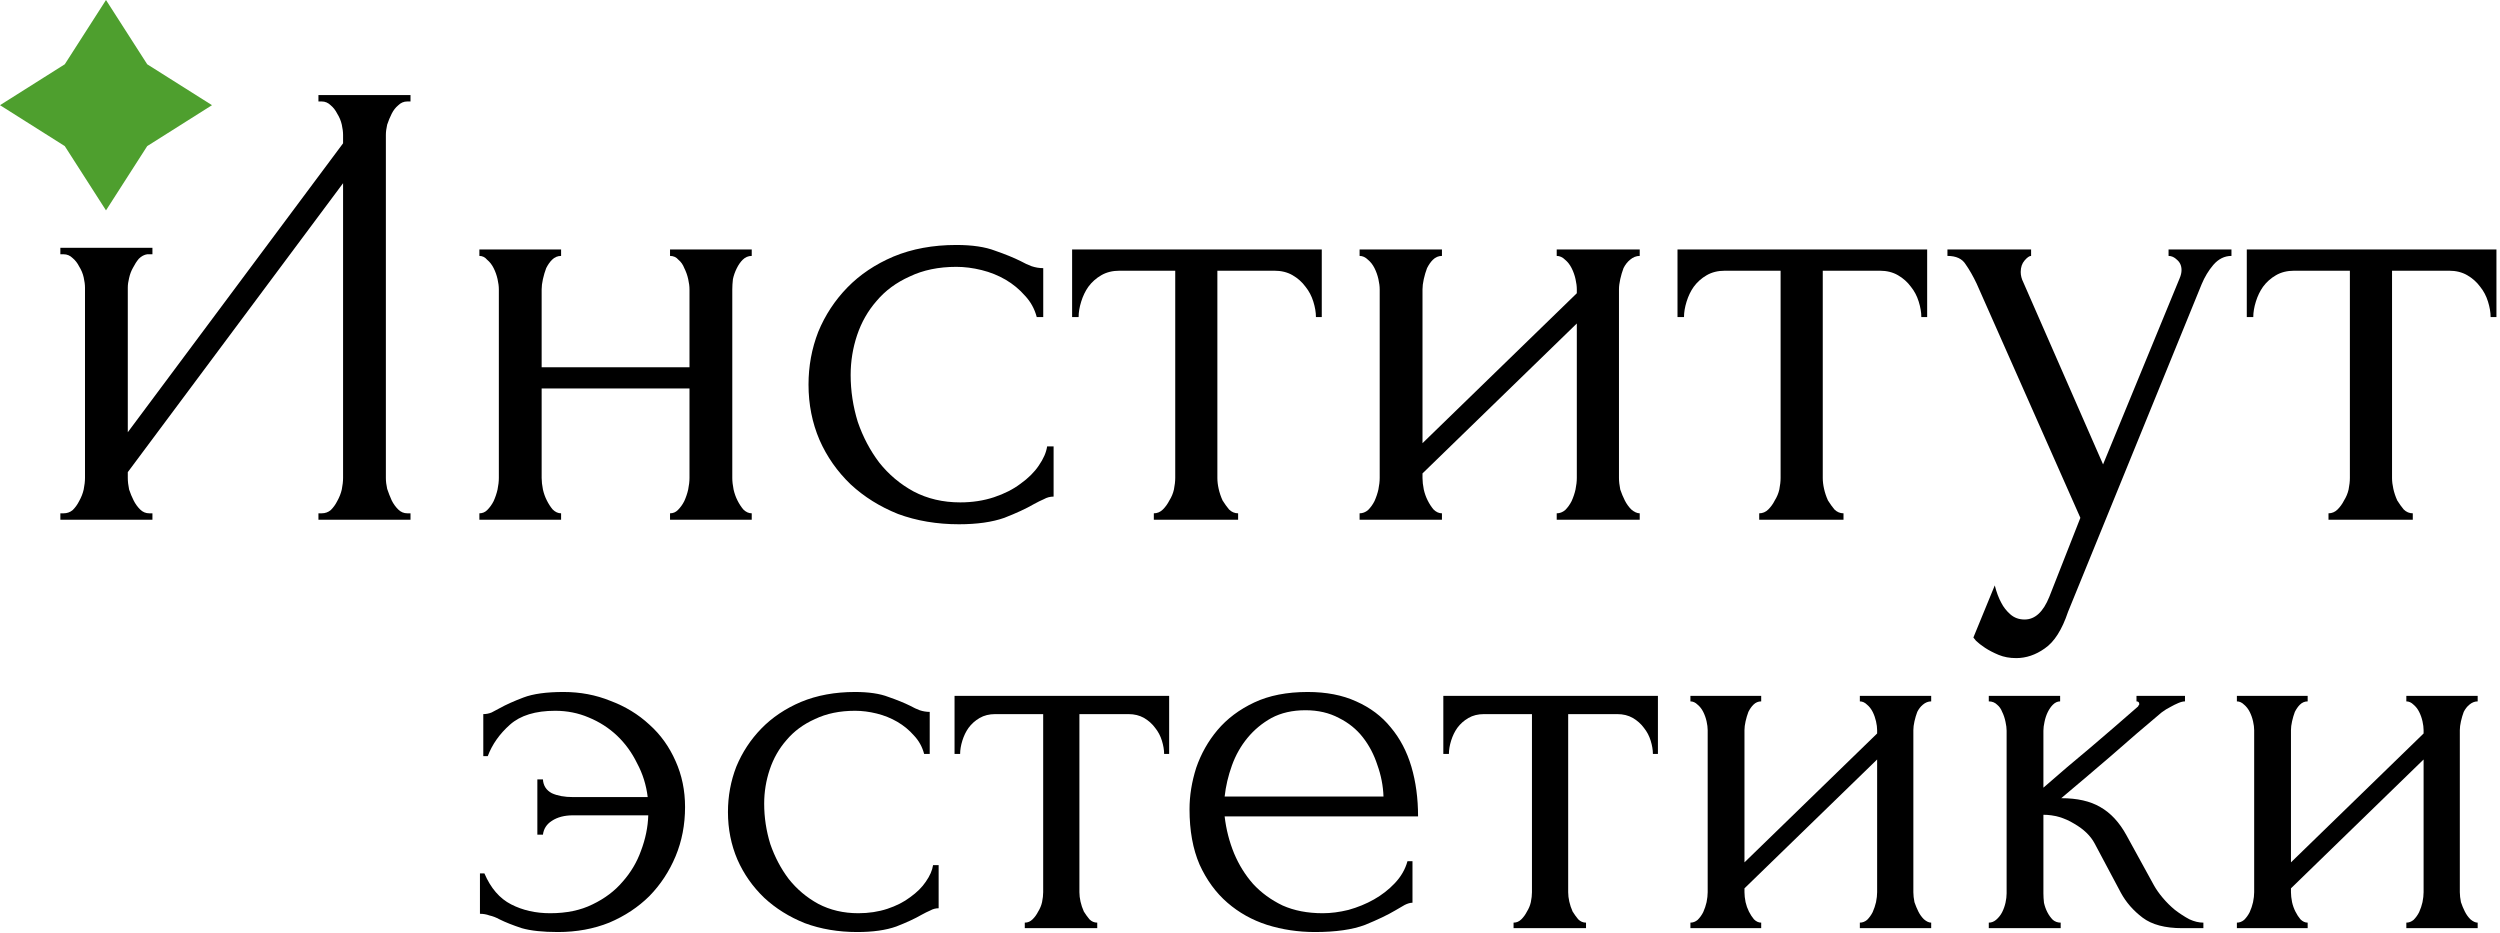
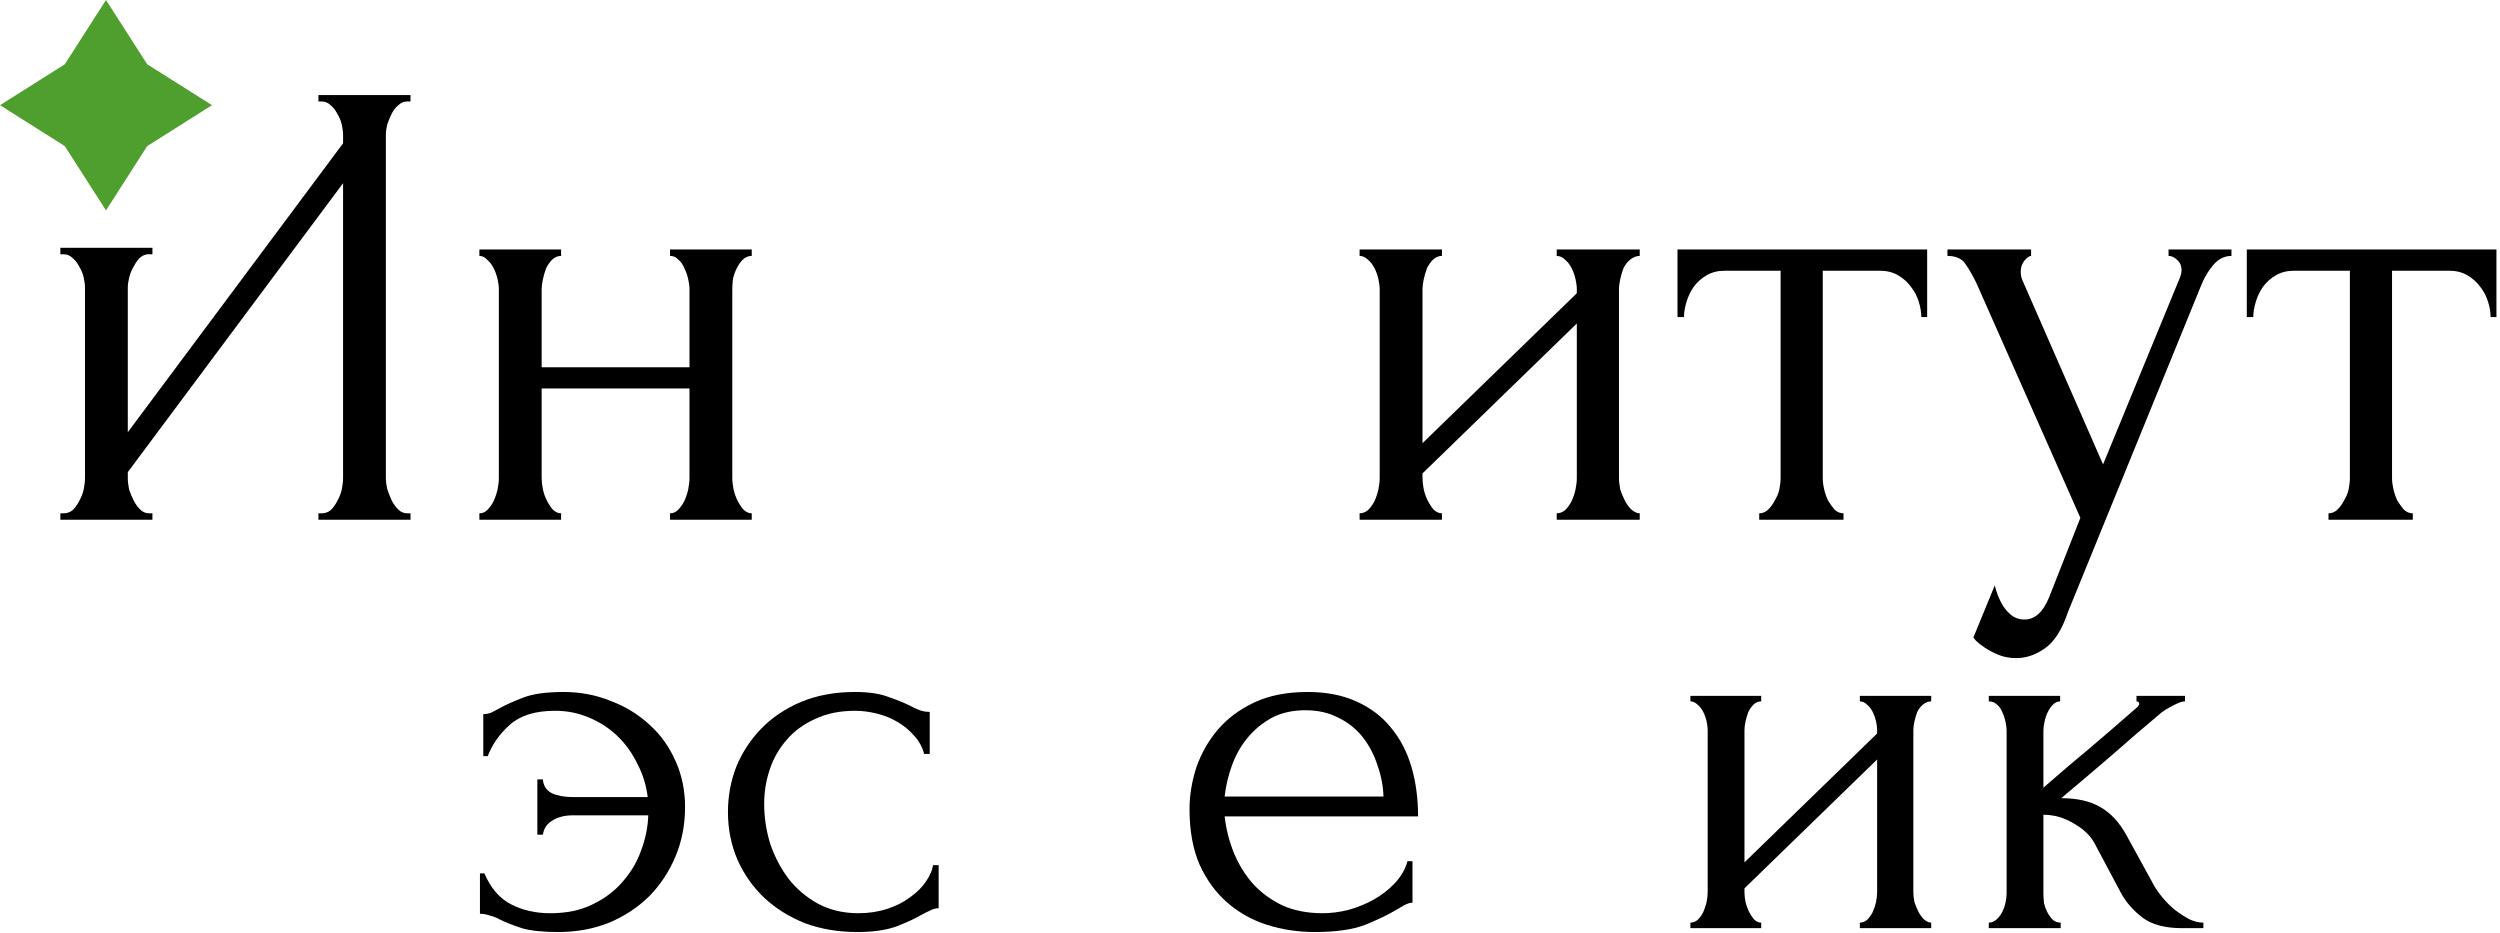
<svg xmlns="http://www.w3.org/2000/svg" viewBox="0 0 128.566 48" fill="none">
  <path d="M5.451 0L7.571 3.306L10.902 5.409L7.571 7.513L5.451 10.819L3.331 7.513L0 5.409L3.331 3.306L5.451 0Z" fill="#4E9F2E" />
  <path d="M128.083 16.305C128.083 16.062 128.038 15.797 127.949 15.511C127.86 15.224 127.727 14.97 127.549 14.749C127.371 14.507 127.149 14.308 126.882 14.154C126.615 13.999 126.304 13.922 125.949 13.922H123.014V24.578C123.014 24.755 123.036 24.942 123.081 25.141C123.125 25.339 123.192 25.538 123.281 25.736C123.392 25.913 123.503 26.067 123.614 26.2C123.748 26.332 123.903 26.398 124.081 26.398V26.729H119.746V26.398C119.924 26.398 120.079 26.332 120.213 26.2C120.346 26.067 120.457 25.913 120.546 25.736C120.657 25.56 120.735 25.372 120.78 25.174C120.824 24.953 120.846 24.755 120.846 24.578V13.922H117.979C117.623 13.922 117.312 13.999 117.045 14.154C116.778 14.308 116.556 14.507 116.378 14.749C116.222 14.97 116.1 15.224 116.011 15.511C115.922 15.797 115.878 16.062 115.878 16.305H115.544V12.83H128.383V16.305H128.083Z" fill="black" />
  <path d="M106.353 31.461C106.042 32.388 105.641 33.017 105.152 33.348C104.685 33.679 104.196 33.844 103.685 33.844C103.351 33.844 103.051 33.789 102.785 33.679C102.518 33.568 102.284 33.447 102.084 33.315C101.884 33.182 101.729 33.061 101.617 32.951C101.528 32.84 101.484 32.785 101.484 32.785L102.584 30.105C102.673 30.458 102.785 30.755 102.918 30.998C103.029 31.219 103.185 31.417 103.385 31.594C103.585 31.77 103.829 31.859 104.119 31.859C104.652 31.859 105.074 31.472 105.386 30.7L106.986 26.63L101.651 14.584C101.473 14.209 101.284 13.878 101.084 13.591C100.906 13.304 100.595 13.161 100.15 13.161V12.83H104.452V13.161C104.363 13.161 104.252 13.238 104.119 13.393C103.985 13.547 103.918 13.746 103.918 13.988C103.918 14.165 103.963 14.341 104.052 14.518L108.153 23.883L112.088 14.319C112.155 14.165 112.188 14.021 112.188 13.889C112.188 13.668 112.111 13.492 111.955 13.36C111.821 13.227 111.677 13.161 111.521 13.161V12.83H114.756V13.161C114.4 13.161 114.089 13.315 113.822 13.624C113.578 13.911 113.378 14.242 113.222 14.617L106.353 31.461Z" fill="black" />
  <path d="M98.807 16.305C98.807 16.062 98.762 15.797 98.673 15.511C98.584 15.224 98.451 14.97 98.273 14.749C98.095 14.507 97.873 14.308 97.606 14.154C97.339 13.999 97.028 13.922 96.673 13.922H93.738V24.578C93.738 24.755 93.76 24.942 93.805 25.141C93.849 25.339 93.916 25.538 94.005 25.736C94.116 25.913 94.227 26.067 94.338 26.2C94.472 26.332 94.627 26.398 94.805 26.398V26.729H90.47V26.398C90.648 26.398 90.804 26.332 90.937 26.2C91.07 26.067 91.182 25.913 91.27 25.736C91.381 25.56 91.459 25.372 91.504 25.174C91.548 24.953 91.57 24.755 91.57 24.578V13.922H88.703C88.347 13.922 88.036 13.999 87.769 14.154C87.502 14.308 87.28 14.507 87.102 14.749C86.946 14.97 86.824 15.224 86.735 15.511C86.646 15.797 86.602 16.062 86.602 16.305H86.268V12.83H99.107V16.305H98.807Z" fill="black" />
  <path d="M83.258 24.578C83.258 24.755 83.28 24.953 83.324 25.174C83.391 25.372 83.469 25.56 83.558 25.736C83.647 25.913 83.758 26.067 83.891 26.2C84.047 26.332 84.191 26.398 84.325 26.398V26.729H80.056V26.398C80.212 26.398 80.357 26.343 80.49 26.233C80.623 26.1 80.734 25.946 80.823 25.769C80.912 25.571 80.979 25.372 81.023 25.174C81.068 24.953 81.09 24.755 81.09 24.578V16.636L73.154 24.346V24.578C73.154 24.755 73.176 24.953 73.22 25.174C73.265 25.372 73.331 25.56 73.42 25.736C73.509 25.913 73.609 26.067 73.721 26.2C73.854 26.332 73.998 26.398 74.154 26.398V26.729H69.919V26.398C70.074 26.398 70.219 26.343 70.352 26.233C70.486 26.1 70.597 25.946 70.686 25.769C70.775 25.571 70.841 25.372 70.886 25.174C70.93 24.953 70.953 24.755 70.953 24.578V14.882C70.953 14.727 70.93 14.551 70.886 14.352C70.841 14.154 70.775 13.966 70.686 13.79C70.597 13.613 70.486 13.47 70.352 13.36C70.219 13.227 70.074 13.161 69.919 13.161V12.83H74.154V13.161C73.976 13.161 73.82 13.227 73.687 13.36C73.576 13.47 73.476 13.613 73.387 13.79C73.32 13.966 73.265 14.154 73.22 14.352C73.176 14.551 73.154 14.727 73.154 14.882V22.791L81.09 15.08V14.882C81.09 14.727 81.068 14.551 81.023 14.352C80.979 14.154 80.912 13.966 80.823 13.79C80.734 13.613 80.623 13.47 80.49 13.36C80.357 13.227 80.212 13.161 80.056 13.161V12.83H84.325V13.161C84.147 13.161 83.98 13.227 83.825 13.36C83.691 13.47 83.58 13.613 83.491 13.79C83.424 13.966 83.369 14.154 83.324 14.352C83.28 14.551 83.258 14.727 83.258 14.882V24.578Z" fill="black" />
-   <path d="M67.674 16.305C67.674 16.062 67.629 15.797 67.54 15.511C67.451 15.224 67.318 14.97 67.14 14.749C66.962 14.507 66.74 14.308 66.473 14.154C66.207 13.999 65.895 13.922 65.539 13.922H62.605V24.578C62.605 24.755 62.627 24.942 62.672 25.141C62.716 25.339 62.783 25.538 62.872 25.736C62.983 25.913 63.094 26.067 63.205 26.2C63.339 26.332 63.494 26.398 63.672 26.398V26.729H59.337V26.398C59.515 26.398 59.67 26.332 59.804 26.2C59.937 26.067 60.048 25.913 60.137 25.736C60.249 25.56 60.326 25.372 60.371 25.174C60.415 24.953 60.438 24.755 60.438 24.578V13.922H57.57C57.214 13.922 56.903 13.999 56.636 14.154C56.369 14.308 56.147 14.507 55.969 14.749C55.813 14.97 55.691 15.224 55.602 15.511C55.513 15.797 55.469 16.062 55.469 16.305H55.135V12.83H67.974V16.305H67.674Z" fill="black" />
-   <path d="M54.183 25.538C54.006 25.538 53.839 25.582 53.683 25.67C53.528 25.736 53.35 25.825 53.15 25.935C52.772 26.155 52.272 26.387 51.649 26.63C51.027 26.85 50.249 26.961 49.315 26.961C48.181 26.961 47.136 26.784 46.18 26.431C45.247 26.056 44.435 25.549 43.746 24.909C43.057 24.247 42.523 23.486 42.145 22.625C41.767 21.743 41.579 20.794 41.579 19.779C41.579 18.831 41.745 17.926 42.079 17.066C42.434 16.205 42.935 15.444 43.579 14.782C44.224 14.121 45.013 13.591 45.947 13.194C46.903 12.797 47.981 12.598 49.181 12.598C50.004 12.598 50.671 12.698 51.182 12.896C51.694 13.073 52.127 13.249 52.483 13.426C52.683 13.536 52.872 13.624 53.05 13.69C53.25 13.757 53.45 13.79 53.65 13.79V16.305H53.316C53.205 15.885 53.005 15.521 52.716 15.213C52.427 14.882 52.094 14.606 51.716 14.385C51.338 14.165 50.927 13.999 50.482 13.889C50.037 13.779 49.604 13.723 49.181 13.723C48.27 13.723 47.47 13.889 46.781 14.22C46.091 14.529 45.524 14.948 45.08 15.477C44.635 15.985 44.302 16.569 44.079 17.231C43.857 17.893 43.746 18.577 43.746 19.283C43.746 20.099 43.868 20.905 44.113 21.699C44.379 22.471 44.746 23.166 45.213 23.784C45.702 24.401 46.292 24.898 46.981 25.273C47.692 25.648 48.492 25.836 49.382 25.836C50.004 25.836 50.582 25.747 51.116 25.571C51.649 25.394 52.105 25.162 52.483 24.876C52.883 24.589 53.194 24.28 53.417 23.949C53.661 23.596 53.806 23.265 53.85 22.956H54.183V25.538Z" fill="black" />
  <path d="M27.855 24.578C27.855 24.755 27.877 24.953 27.921 25.174C27.966 25.372 28.032 25.56 28.122 25.736C28.21 25.913 28.31 26.067 28.422 26.2C28.555 26.332 28.699 26.398 28.855 26.398V26.729H24.653V26.398C24.809 26.398 24.942 26.343 25.053 26.233C25.187 26.1 25.298 25.946 25.387 25.769C25.476 25.571 25.542 25.372 25.587 25.174C25.632 24.953 25.654 24.755 25.654 24.578V14.882C25.654 14.727 25.632 14.551 25.587 14.352C25.542 14.154 25.476 13.966 25.387 13.79C25.298 13.613 25.187 13.47 25.053 13.36C24.942 13.227 24.809 13.161 24.653 13.161V12.83H28.855V13.161C28.677 13.161 28.521 13.227 28.388 13.36C28.277 13.47 28.177 13.613 28.088 13.79C28.021 13.966 27.966 14.154 27.921 14.352C27.877 14.551 27.855 14.727 27.855 14.882V18.886H35.458V14.882C35.458 14.727 35.436 14.551 35.391 14.352C35.347 14.154 35.28 13.966 35.191 13.79C35.124 13.613 35.024 13.47 34.891 13.36C34.78 13.227 34.635 13.161 34.457 13.161V12.83H38.659V13.161C38.481 13.161 38.326 13.227 38.192 13.36C38.081 13.47 37.981 13.613 37.892 13.79C37.803 13.966 37.736 14.154 37.692 14.352C37.67 14.551 37.659 14.727 37.659 14.882V24.578C37.659 24.755 37.681 24.953 37.725 25.174C37.77 25.372 37.836 25.56 37.925 25.736C38.014 25.913 38.114 26.067 38.226 26.2C38.359 26.332 38.503 26.398 38.659 26.398V26.729H34.457V26.398C34.613 26.398 34.746 26.343 34.857 26.233C34.991 26.1 35.102 25.946 35.191 25.769C35.28 25.571 35.347 25.372 35.391 25.174C35.436 24.953 35.458 24.755 35.458 24.578V19.978H27.855V24.578Z" fill="black" />
  <path d="M16.376 26.398H16.543C16.721 26.398 16.876 26.343 17.01 26.232C17.143 26.1 17.254 25.946 17.343 25.769C17.454 25.571 17.532 25.372 17.577 25.173C17.621 24.953 17.643 24.754 17.643 24.578V9.421L6.572 24.28V24.578C6.572 24.754 6.594 24.953 6.639 25.173C6.705 25.372 6.783 25.56 6.872 25.736C6.961 25.913 7.072 26.067 7.206 26.2C7.339 26.332 7.495 26.398 7.672 26.398H7.839V26.729H3.104V26.398H3.271C3.449 26.398 3.604 26.343 3.738 26.232C3.871 26.1 3.982 25.946 4.071 25.769C4.182 25.571 4.26 25.372 4.304 25.173C4.349 24.953 4.371 24.754 4.371 24.578V14.796C4.371 14.642 4.349 14.465 4.304 14.267C4.26 14.068 4.182 13.881 4.071 13.704C3.982 13.528 3.871 13.384 3.738 13.274C3.604 13.142 3.449 13.076 3.271 13.076H3.104V12.745H7.839V13.076H7.572C7.417 13.098 7.272 13.175 7.139 13.307C7.028 13.44 6.928 13.594 6.839 13.77C6.75 13.925 6.683 14.101 6.639 14.3C6.594 14.476 6.572 14.642 6.572 14.796V22.228L17.643 7.37V6.939C17.643 6.785 17.621 6.608 17.577 6.41C17.532 6.211 17.454 6.024 17.343 5.847C17.254 5.671 17.143 5.527 17.01 5.417C16.876 5.285 16.721 5.218 16.543 5.218H16.376V4.888H21.111V5.218H20.945C20.767 5.218 20.611 5.285 20.478 5.417C20.344 5.527 20.233 5.671 20.144 5.847C20.055 6.024 19.977 6.211 19.911 6.41C19.866 6.608 19.844 6.785 19.844 6.939V24.578C19.844 24.754 19.866 24.942 19.911 25.141C19.977 25.339 20.055 25.538 20.144 25.736C20.233 25.913 20.344 26.067 20.478 26.2C20.611 26.332 20.767 26.398 20.945 26.398H21.111V26.729H16.376V26.398Z" fill="black" />
-   <path d="M126.5 45.884C126.5 46.035 126.52 46.206 126.558 46.396C126.615 46.566 126.682 46.727 126.759 46.879C126.835 47.031 126.931 47.164 127.045 47.277C127.179 47.391 127.303 47.448 127.418 47.448V47.732H123.749V47.448C123.883 47.448 124.007 47.401 124.122 47.306C124.236 47.192 124.332 47.059 124.408 46.908C124.485 46.737 124.542 46.566 124.58 46.396C124.618 46.206 124.637 46.035 124.637 45.884V39.057L117.816 45.684V45.884C117.816 46.035 117.835 46.206 117.873 46.396C117.911 46.566 117.968 46.727 118.045 46.879C118.121 47.031 118.207 47.164 118.303 47.277C118.418 47.391 118.542 47.448 118.675 47.448V47.732H115.035V47.448C115.169 47.448 115.293 47.401 115.408 47.306C115.522 47.192 115.618 47.059 115.694 46.908C115.771 46.737 115.828 46.566 115.866 46.396C115.905 46.206 115.924 46.035 115.924 45.884V37.549C115.924 37.416 115.905 37.265 115.866 37.094C115.828 36.923 115.771 36.762 115.694 36.61C115.618 36.459 115.522 36.335 115.408 36.241C115.293 36.127 115.169 36.07 115.035 36.07V35.785H118.675V36.07C118.523 36.07 118.389 36.127 118.274 36.241C118.179 36.335 118.093 36.459 118.016 36.61C117.959 36.762 117.911 36.923 117.873 37.094C117.835 37.265 117.816 37.416 117.816 37.549V44.348L124.637 37.72V37.549C124.637 37.416 124.618 37.265 124.58 37.094C124.542 36.923 124.485 36.762 124.408 36.61C124.332 36.459 124.236 36.335 124.122 36.241C124.007 36.127 123.883 36.07 123.749 36.07V35.785H127.418V36.07C127.265 36.07 127.122 36.127 126.988 36.241C126.873 36.335 126.778 36.459 126.701 36.61C126.644 36.762 126.596 36.923 126.558 37.094C126.52 37.265 126.5 37.416 126.5 37.549V45.884Z" fill="black" />
  <path d="M110.761 45.514C110.875 45.722 111.028 45.94 111.219 46.168C111.41 46.396 111.62 46.604 111.85 46.794C112.098 46.983 112.346 47.145 112.595 47.277C112.843 47.391 113.082 47.448 113.312 47.448V47.732H112.222C111.343 47.732 110.665 47.552 110.187 47.192C109.71 46.832 109.337 46.405 109.069 45.912L107.722 43.38C107.512 42.982 107.158 42.641 106.662 42.356C106.165 42.053 105.639 41.901 105.085 41.901V45.94C105.085 46.092 105.095 46.253 105.114 46.424C105.152 46.595 105.209 46.756 105.286 46.908C105.362 47.059 105.458 47.192 105.572 47.306C105.687 47.401 105.821 47.448 105.974 47.448V47.732H102.276V47.448C102.41 47.448 102.534 47.401 102.649 47.306C102.782 47.192 102.888 47.059 102.964 46.908C103.04 46.756 103.098 46.595 103.136 46.424C103.174 46.253 103.193 46.092 103.193 45.94V37.577C103.193 37.445 103.174 37.293 103.136 37.122C103.098 36.933 103.04 36.762 102.964 36.61C102.907 36.459 102.821 36.335 102.706 36.241C102.591 36.127 102.448 36.07 102.276 36.07V35.785H105.945V36.07C105.811 36.07 105.687 36.127 105.572 36.241C105.477 36.335 105.391 36.459 105.314 36.61C105.238 36.762 105.181 36.933 105.142 37.122C105.104 37.293 105.085 37.445 105.085 37.577V40.507C105.907 39.787 106.719 39.095 107.521 38.431C108.324 37.748 109.136 37.046 109.958 36.326C109.958 36.307 109.967 36.288 109.987 36.269C110.006 36.25 110.015 36.231 110.015 36.212C110.015 36.117 109.967 36.07 109.872 36.07V35.785H112.366V36.07C112.27 36.07 112.156 36.098 112.022 36.155C111.888 36.212 111.754 36.278 111.62 36.354C111.467 36.43 111.315 36.525 111.162 36.639C110.302 37.359 109.442 38.099 108.582 38.857C107.722 39.597 106.862 40.327 106.002 41.048C106.824 41.048 107.493 41.2 108.009 41.503C108.544 41.806 108.993 42.29 109.356 42.954L110.761 45.514Z" fill="black" />
  <path d="M98.397 45.884C98.397 46.035 98.416 46.206 98.454 46.396C98.512 46.566 98.579 46.727 98.655 46.879C98.731 47.031 98.827 47.164 98.942 47.277C99.075 47.391 99.2 47.448 99.314 47.448V47.732H95.645V47.448C95.779 47.448 95.903 47.401 96.018 47.306C96.133 47.192 96.228 47.059 96.305 46.908C96.381 46.737 96.438 46.566 96.477 46.396C96.515 46.206 96.534 46.035 96.534 45.884V39.057L89.712 45.684V45.884C89.712 46.035 89.731 46.206 89.769 46.396C89.808 46.566 89.865 46.727 89.941 46.879C90.018 47.031 90.104 47.164 90.199 47.277C90.314 47.391 90.438 47.448 90.572 47.448V47.732H86.932V47.448C87.065 47.448 87.19 47.401 87.304 47.306C87.419 47.192 87.515 47.059 87.591 46.908C87.667 46.737 87.725 46.566 87.763 46.396C87.801 46.206 87.82 46.035 87.82 45.884V37.549C87.82 37.416 87.801 37.265 87.763 37.094C87.725 36.923 87.667 36.762 87.591 36.61C87.515 36.459 87.419 36.335 87.304 36.241C87.19 36.127 87.065 36.07 86.932 36.07V35.785H90.572V36.07C90.419 36.07 90.285 36.127 90.171 36.241C90.075 36.335 89.989 36.459 89.913 36.61C89.855 36.762 89.808 36.923 89.769 37.094C89.731 37.265 89.712 37.416 89.712 37.549V44.348L96.534 37.72V37.549C96.534 37.416 96.515 37.265 96.477 37.094C96.438 36.923 96.381 36.762 96.305 36.61C96.228 36.459 96.133 36.335 96.018 36.241C95.903 36.127 95.779 36.07 95.645 36.07V35.785H99.314V36.07C99.161 36.07 99.018 36.127 98.884 36.241C98.77 36.335 98.674 36.459 98.598 36.61C98.54 36.762 98.493 36.923 98.454 37.094C98.416 37.265 98.397 37.416 98.397 37.549V45.884Z" fill="black" />
-   <path d="M85.003 38.772C85.003 38.564 84.964 38.336 84.888 38.089C84.812 37.843 84.697 37.625 84.544 37.435C84.391 37.227 84.2 37.056 83.971 36.923C83.741 36.79 83.474 36.724 83.168 36.724H80.646V45.884C80.646 46.035 80.665 46.196 80.703 46.367C80.741 46.538 80.799 46.708 80.875 46.879C80.971 47.031 81.066 47.164 81.162 47.277C81.276 47.391 81.41 47.448 81.563 47.448V47.732H77.837V47.448C77.99 47.448 78.123 47.391 78.238 47.277C78.353 47.164 78.448 47.031 78.525 46.879C78.62 46.727 78.687 46.566 78.725 46.396C78.764 46.206 78.783 46.035 78.783 45.884V36.724H76.318C76.012 36.724 75.744 36.79 75.515 36.923C75.286 37.056 75.095 37.227 74.942 37.435C74.808 37.625 74.703 37.843 74.626 38.089C74.55 38.336 74.512 38.564 74.512 38.772H74.225V35.785H85.261V38.772H85.003Z" fill="black" />
  <path d="M62.979 41.986C63.056 42.65 63.218 43.285 63.467 43.892C63.715 44.48 64.04 45.002 64.441 45.457C64.861 45.912 65.368 46.282 65.96 46.566C66.553 46.831 67.241 46.964 68.024 46.964C68.445 46.964 68.884 46.907 69.343 46.794C69.82 46.661 70.26 46.481 70.661 46.253C71.062 46.026 71.416 45.751 71.722 45.428C72.047 45.087 72.266 44.708 72.381 44.29H72.639V46.424C72.524 46.424 72.39 46.462 72.238 46.538C72.104 46.614 71.942 46.708 71.75 46.822C71.368 47.05 70.852 47.296 70.203 47.562C69.553 47.808 68.693 47.931 67.623 47.931C66.763 47.931 65.941 47.808 65.158 47.562C64.393 47.315 63.715 46.936 63.123 46.424C62.53 45.912 62.052 45.258 61.689 44.461C61.345 43.665 61.173 42.717 61.173 41.617C61.173 40.915 61.288 40.204 61.517 39.483C61.766 38.763 62.129 38.118 62.607 37.549C63.103 36.961 63.734 36.487 64.498 36.127C65.263 35.766 66.18 35.586 67.25 35.586C68.206 35.586 69.037 35.747 69.744 36.07C70.47 36.392 71.062 36.838 71.521 37.407C71.999 37.976 72.352 38.649 72.582 39.426C72.811 40.204 72.926 41.057 72.926 41.986H62.979ZM67.135 36.525C66.467 36.525 65.884 36.658 65.387 36.923C64.909 37.189 64.498 37.53 64.154 37.947C63.81 38.364 63.543 38.838 63.352 39.369C63.161 39.9 63.037 40.431 62.979 40.962H71.148C71.129 40.412 71.024 39.872 70.833 39.341C70.661 38.81 70.413 38.336 70.088 37.919C69.763 37.502 69.352 37.17 68.855 36.923C68.358 36.658 67.785 36.525 67.135 36.525Z" fill="black" />
-   <path d="M59.867 38.772C59.867 38.564 59.828 38.336 59.752 38.089C59.676 37.843 59.561 37.625 59.408 37.435C59.255 37.227 59.064 37.056 58.835 36.923C58.605 36.79 58.338 36.724 58.032 36.724H55.51V45.884C55.51 46.035 55.529 46.196 55.567 46.367C55.605 46.538 55.663 46.708 55.739 46.879C55.835 47.031 55.93 47.164 56.026 47.277C56.14 47.391 56.274 47.448 56.427 47.448V47.732H52.701V47.448C52.854 47.448 52.987 47.391 53.102 47.277C53.217 47.164 53.312 47.031 53.389 46.879C53.484 46.727 53.551 46.566 53.589 46.396C53.628 46.206 53.647 46.035 53.647 45.884V36.724H51.182C50.876 36.724 50.608 36.79 50.379 36.923C50.15 37.056 49.959 37.227 49.806 37.435C49.672 37.625 49.567 37.843 49.49 38.089C49.414 38.336 49.376 38.564 49.376 38.772H49.089V35.785H60.125V38.772H59.867Z" fill="black" />
  <path d="M48.271 46.708C48.118 46.708 47.975 46.746 47.841 46.822C47.707 46.879 47.554 46.955 47.382 47.05C47.057 47.239 46.627 47.438 46.092 47.647C45.557 47.837 44.888 47.931 44.086 47.931C43.111 47.931 42.213 47.78 41.392 47.476C40.589 47.154 39.891 46.718 39.299 46.168C38.707 45.599 38.248 44.945 37.923 44.205C37.598 43.447 37.436 42.631 37.436 41.759C37.436 40.943 37.579 40.166 37.866 39.426C38.172 38.687 38.602 38.033 39.156 37.464C39.71 36.895 40.388 36.44 41.191 36.098C42.012 35.757 42.939 35.586 43.971 35.586C44.678 35.586 45.251 35.671 45.691 35.842C46.13 35.994 46.503 36.146 46.809 36.297C46.981 36.392 47.143 36.468 47.296 36.525C47.468 36.582 47.64 36.61 47.812 36.61V38.772H47.525C47.43 38.412 47.258 38.099 47.009 37.833C46.761 37.549 46.474 37.312 46.149 37.122C45.825 36.933 45.471 36.79 45.089 36.695C44.707 36.601 44.334 36.553 43.971 36.553C43.188 36.553 42.5 36.695 41.907 36.98C41.315 37.245 40.828 37.606 40.446 38.061C40.063 38.497 39.777 39 39.586 39.569C39.395 40.138 39.299 40.725 39.299 41.332C39.299 42.034 39.404 42.726 39.614 43.409C39.844 44.072 40.159 44.67 40.56 45.201C40.981 45.732 41.487 46.158 42.079 46.481C42.691 46.803 43.379 46.964 44.143 46.964C44.678 46.964 45.175 46.888 45.634 46.737C46.092 46.585 46.484 46.386 46.809 46.139C47.153 45.893 47.42 45.627 47.611 45.343C47.822 45.04 47.946 44.755 47.984 44.49H48.271V46.708Z" fill="black" />
  <path d="M24.854 36.724C25.006 36.724 25.15 36.695 25.284 36.639C25.436 36.563 25.58 36.487 25.713 36.411C26.019 36.24 26.42 36.06 26.917 35.871C27.414 35.681 28.102 35.586 28.981 35.586C29.841 35.586 30.644 35.738 31.389 36.041C32.153 36.326 32.822 36.733 33.395 37.264C33.969 37.776 34.418 38.402 34.743 39.142C35.067 39.862 35.23 40.65 35.23 41.503C35.23 42.413 35.067 43.257 34.743 44.034C34.418 44.812 33.969 45.495 33.395 46.083C32.822 46.651 32.134 47.107 31.331 47.448C30.529 47.77 29.65 47.931 28.694 47.931C27.911 47.931 27.29 47.865 26.831 47.732C26.373 47.581 25.991 47.429 25.685 47.277C25.513 47.182 25.341 47.116 25.169 47.078C25.016 47.021 24.854 46.993 24.682 46.993V44.916H24.911C25.236 45.675 25.694 46.206 26.287 46.509C26.879 46.813 27.548 46.964 28.293 46.964C29.134 46.964 29.86 46.813 30.472 46.509C31.102 46.206 31.618 45.817 32.019 45.343C32.44 44.869 32.755 44.338 32.965 43.75C33.195 43.143 33.319 42.536 33.338 41.929H29.468C29.029 41.929 28.666 42.024 28.379 42.214C28.112 42.385 27.959 42.622 27.921 42.925H27.634V40.081H27.921C27.94 40.403 28.093 40.64 28.379 40.792C28.666 40.924 29.029 40.991 29.468 40.991H33.309C33.233 40.365 33.051 39.787 32.765 39.256C32.497 38.706 32.153 38.232 31.733 37.833C31.312 37.435 30.825 37.122 30.271 36.895C29.736 36.667 29.163 36.553 28.551 36.553C27.538 36.553 26.764 36.79 26.229 37.264C25.694 37.738 25.312 38.279 25.083 38.886H24.854V36.724Z" fill="black" />
</svg>